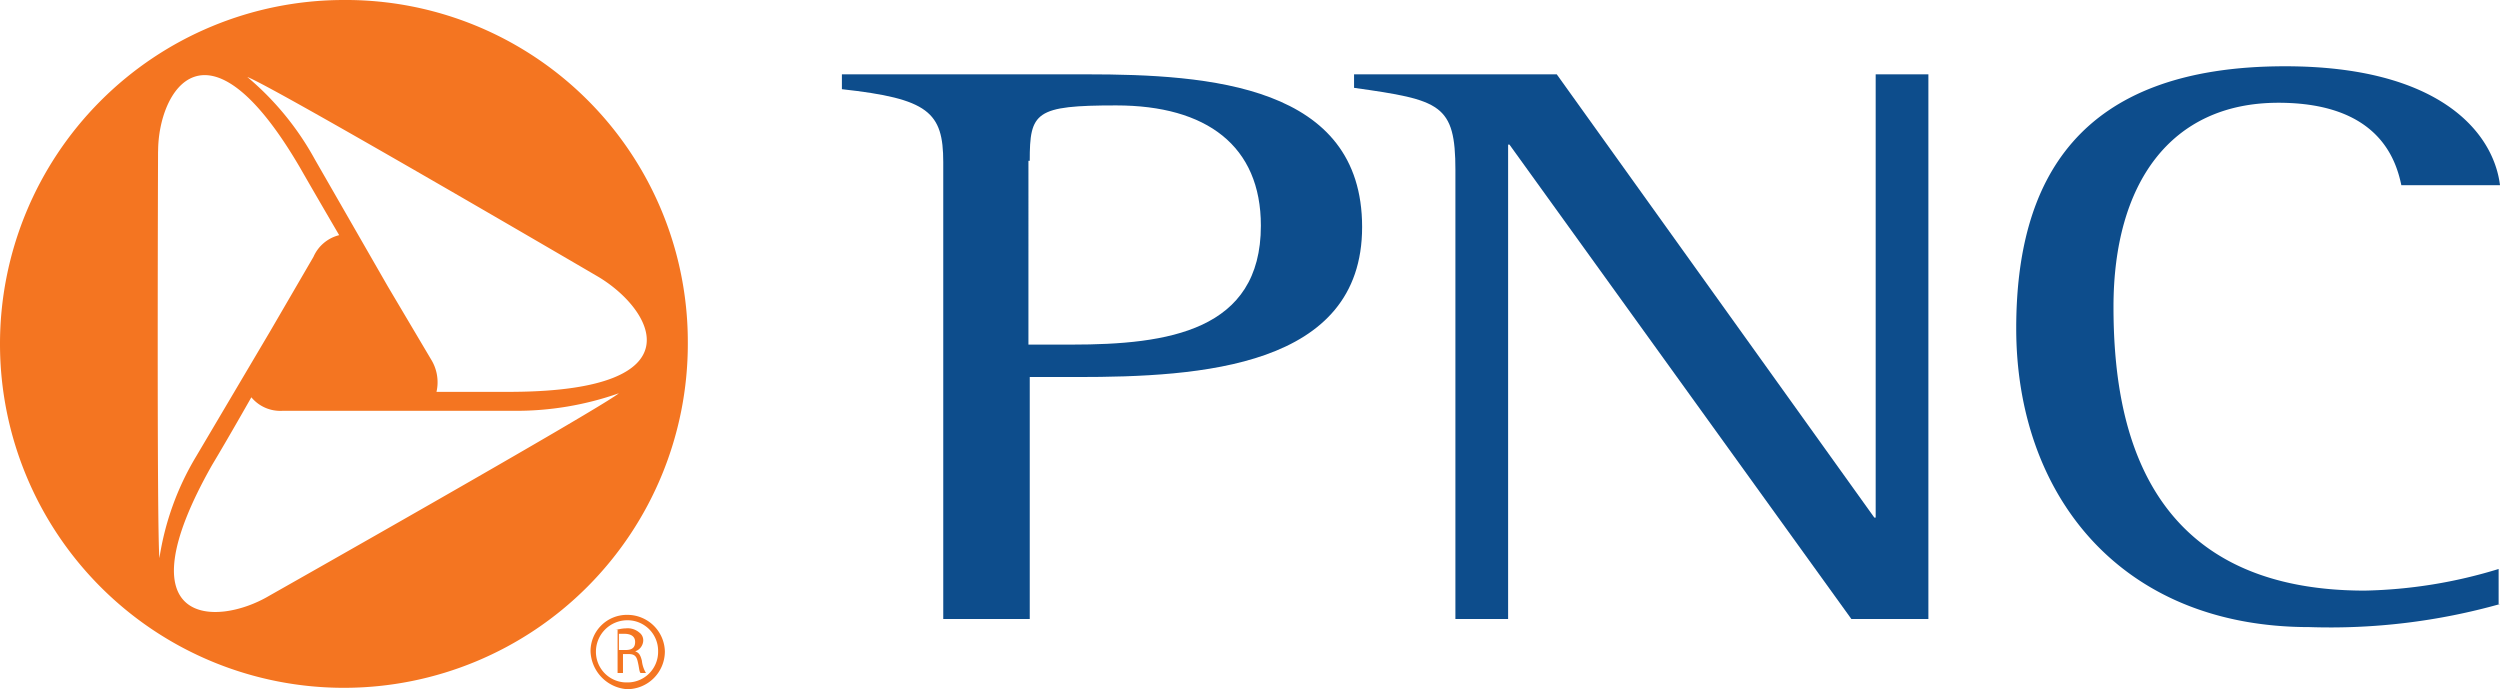
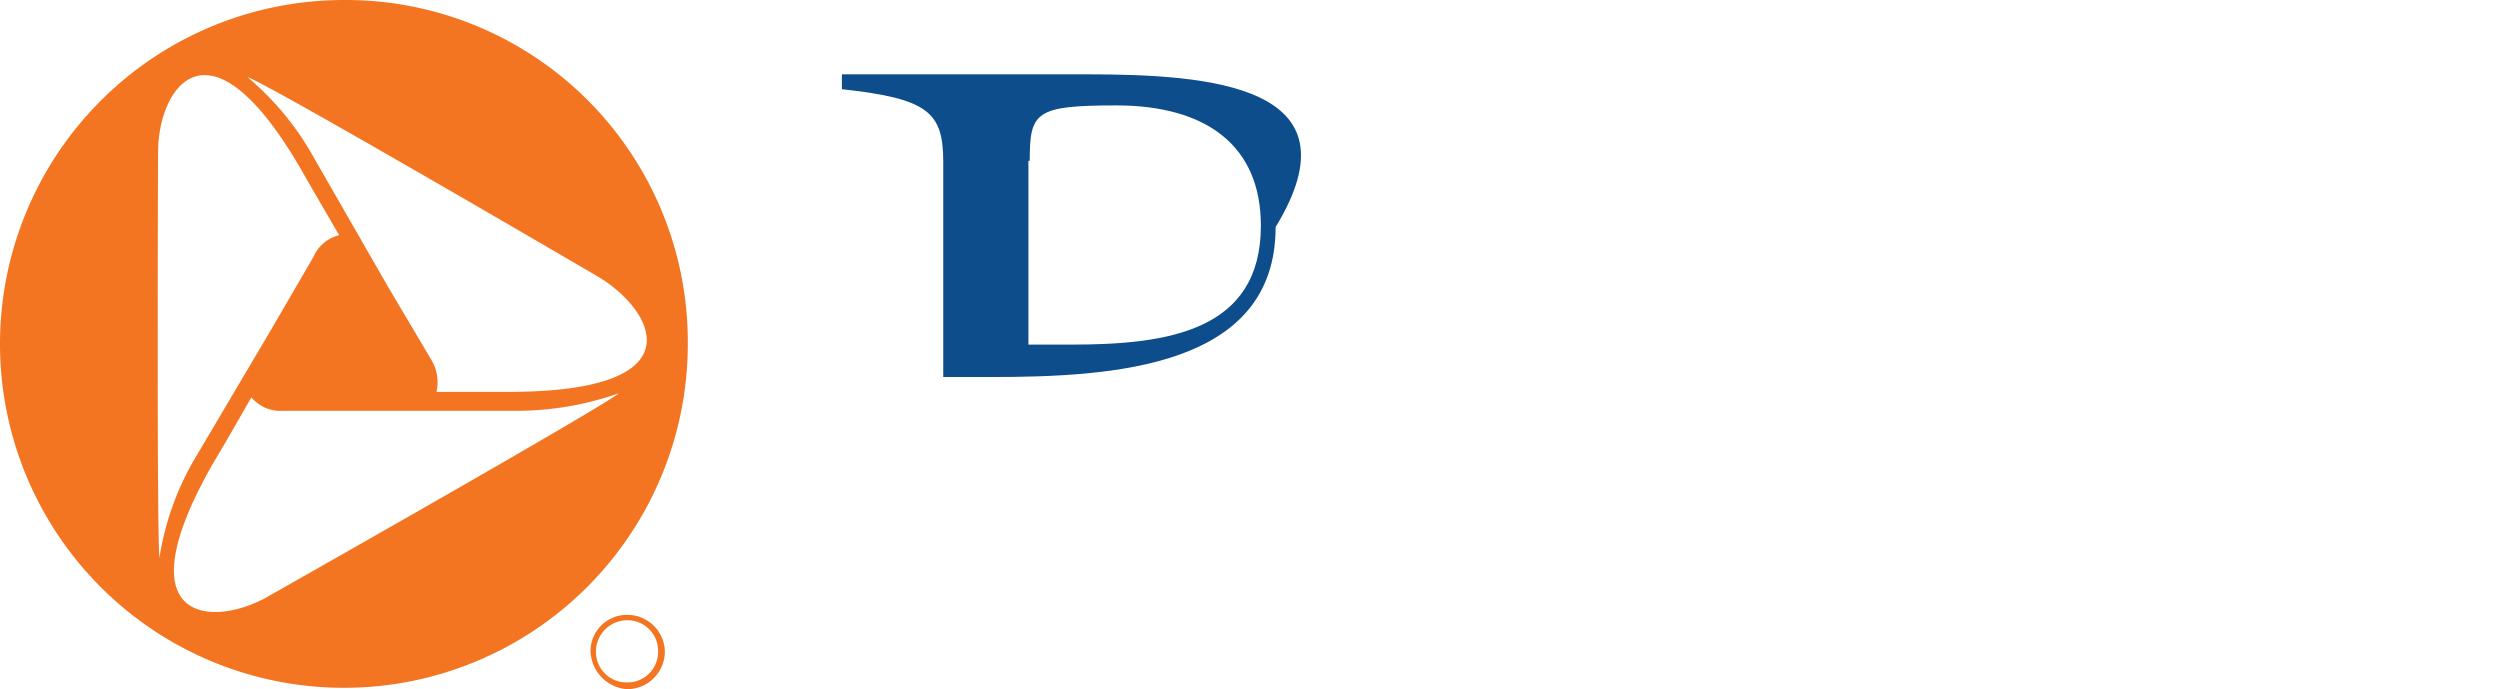
<svg xmlns="http://www.w3.org/2000/svg" width="169.376" height="46.693" viewBox="0 0 169.376 46.693">
  <g transform="translate(0)">
    <path d="M23.255,0A23.3,23.3,0,1,0,46.6,23.255,23.171,23.171,0,0,0,23.255,0ZM10.712,10.254c0-4.12,3.3-9.7,9.613,1.1,1.1,1.923,2.655,4.578,2.655,4.578a2.578,2.578,0,0,0-1.74,1.465l-2.93,5.036h0l-5.036,8.515A18.9,18.9,0,0,0,10.8,37.812c-.183-2.014-.092-27.558-.092-27.558Zm7.507,30.122c-3.571,2.106-10.071,2.106-3.845-8.881,1.1-1.831,2.655-4.578,2.655-4.578a2.548,2.548,0,0,0,2.106.916H34.791a20.976,20.976,0,0,0,7.141-1.19c-1.373,1.1-23.713,13.733-23.713,13.733ZM34.791,26.551H29.572a2.933,2.933,0,0,0-.366-2.2l-2.93-4.944h0L21.332,10.8a19.513,19.513,0,0,0-4.578-5.585c1.74.641,23.8,13.55,23.8,13.55,3.662,2.2,6.867,7.691-5.768,7.782Z" transform="translate(0)" fill="#f47521" fill-rule="evenodd" />
-     <path d="M75.026,11.36c0-3.3.366-3.754,5.86-3.754,6.134,0,9.8,2.747,9.8,8.148,0,7.141-6.317,8.057-12.818,8.057h-2.93V11.36ZM69.167,42.4h5.86V26.008h3.2c8.331,0,19.318-.641,19.318-10.163C97.549,6.232,87.2,5.5,78.871,5.5H62.3V6.507c5.86.641,6.867,1.556,6.867,4.944V42.4Z" transform="translate(-5.261 -0.464)" fill="#0d4d8c" fill-rule="evenodd" />
-     <path d="M107.067,12c0-4.486-1.007-4.761-6.867-5.585V5.5h13.733l21.515,30.03h.092V5.5h3.571V42.4h-5.219L110.729,10.261h-.092V42.4h-3.571V12Z" transform="translate(-8.462 -0.464)" fill="#0d4d8c" fill-rule="evenodd" />
-     <path d="M181.977,41.339A42.491,42.491,0,0,1,169.067,42.9c-12.909,0-19.867-9.064-19.867-20.234,0-9.979,4.12-17.762,18.219-17.762,10.346,0,14.1,4.395,14.557,8.057h-6.684c-.366-1.74-1.556-5.585-8.332-5.585-7.324,0-11.17,5.493-11.17,13.825,0,7.782,1.923,19.227,17.029,19.227a33,33,0,0,0,9.064-1.465v2.38Z" transform="translate(-12.6 -0.414)" fill="#0d4d8c" fill-rule="evenodd" />
+     <path d="M75.026,11.36c0-3.3.366-3.754,5.86-3.754,6.134,0,9.8,2.747,9.8,8.148,0,7.141-6.317,8.057-12.818,8.057h-2.93V11.36ZM69.167,42.4V26.008h3.2c8.331,0,19.318-.641,19.318-10.163C97.549,6.232,87.2,5.5,78.871,5.5H62.3V6.507c5.86.641,6.867,1.556,6.867,4.944V42.4Z" transform="translate(-5.261 -0.464)" fill="#0d4d8c" fill-rule="evenodd" />
  </g>
  <g transform="translate(40.009 41.657)">
    <g transform="translate(1.648 0.916)">
-       <path d="M45.5,46.592c.183,0,.458-.092.732-.092a1.215,1.215,0,0,1,.916.275.653.653,0,0,1,.275.549.8.8,0,0,1-.549.732h0c.275.092.366.275.458.641a2,2,0,0,0,.275.824H47.24c-.092-.092-.092-.366-.183-.732-.092-.458-.275-.549-.641-.549h-.366v1.282h-.366v-2.93Zm.366,1.373h.366c.458,0,.641-.183.641-.549s-.275-.549-.732-.549h-.366v1.1Z" transform="translate(-45.5 -46.5)" fill="#f47521" />
-     </g>
+       </g>
    <path d="M43.7,47.972A2.462,2.462,0,0,1,46.172,45.5h0a2.541,2.541,0,0,1,2.564,2.472h0a2.559,2.559,0,0,1-2.564,2.564h0A2.672,2.672,0,0,1,43.7,47.972Zm.366,0a2.072,2.072,0,0,0,2.106,2.106h0a2.072,2.072,0,0,0,2.106-2.106h0a2.072,2.072,0,0,0-2.106-2.106h0a2.127,2.127,0,0,0-2.106,2.106Z" transform="translate(-43.7 -45.5)" fill="#f47521" />
  </g>
</svg>